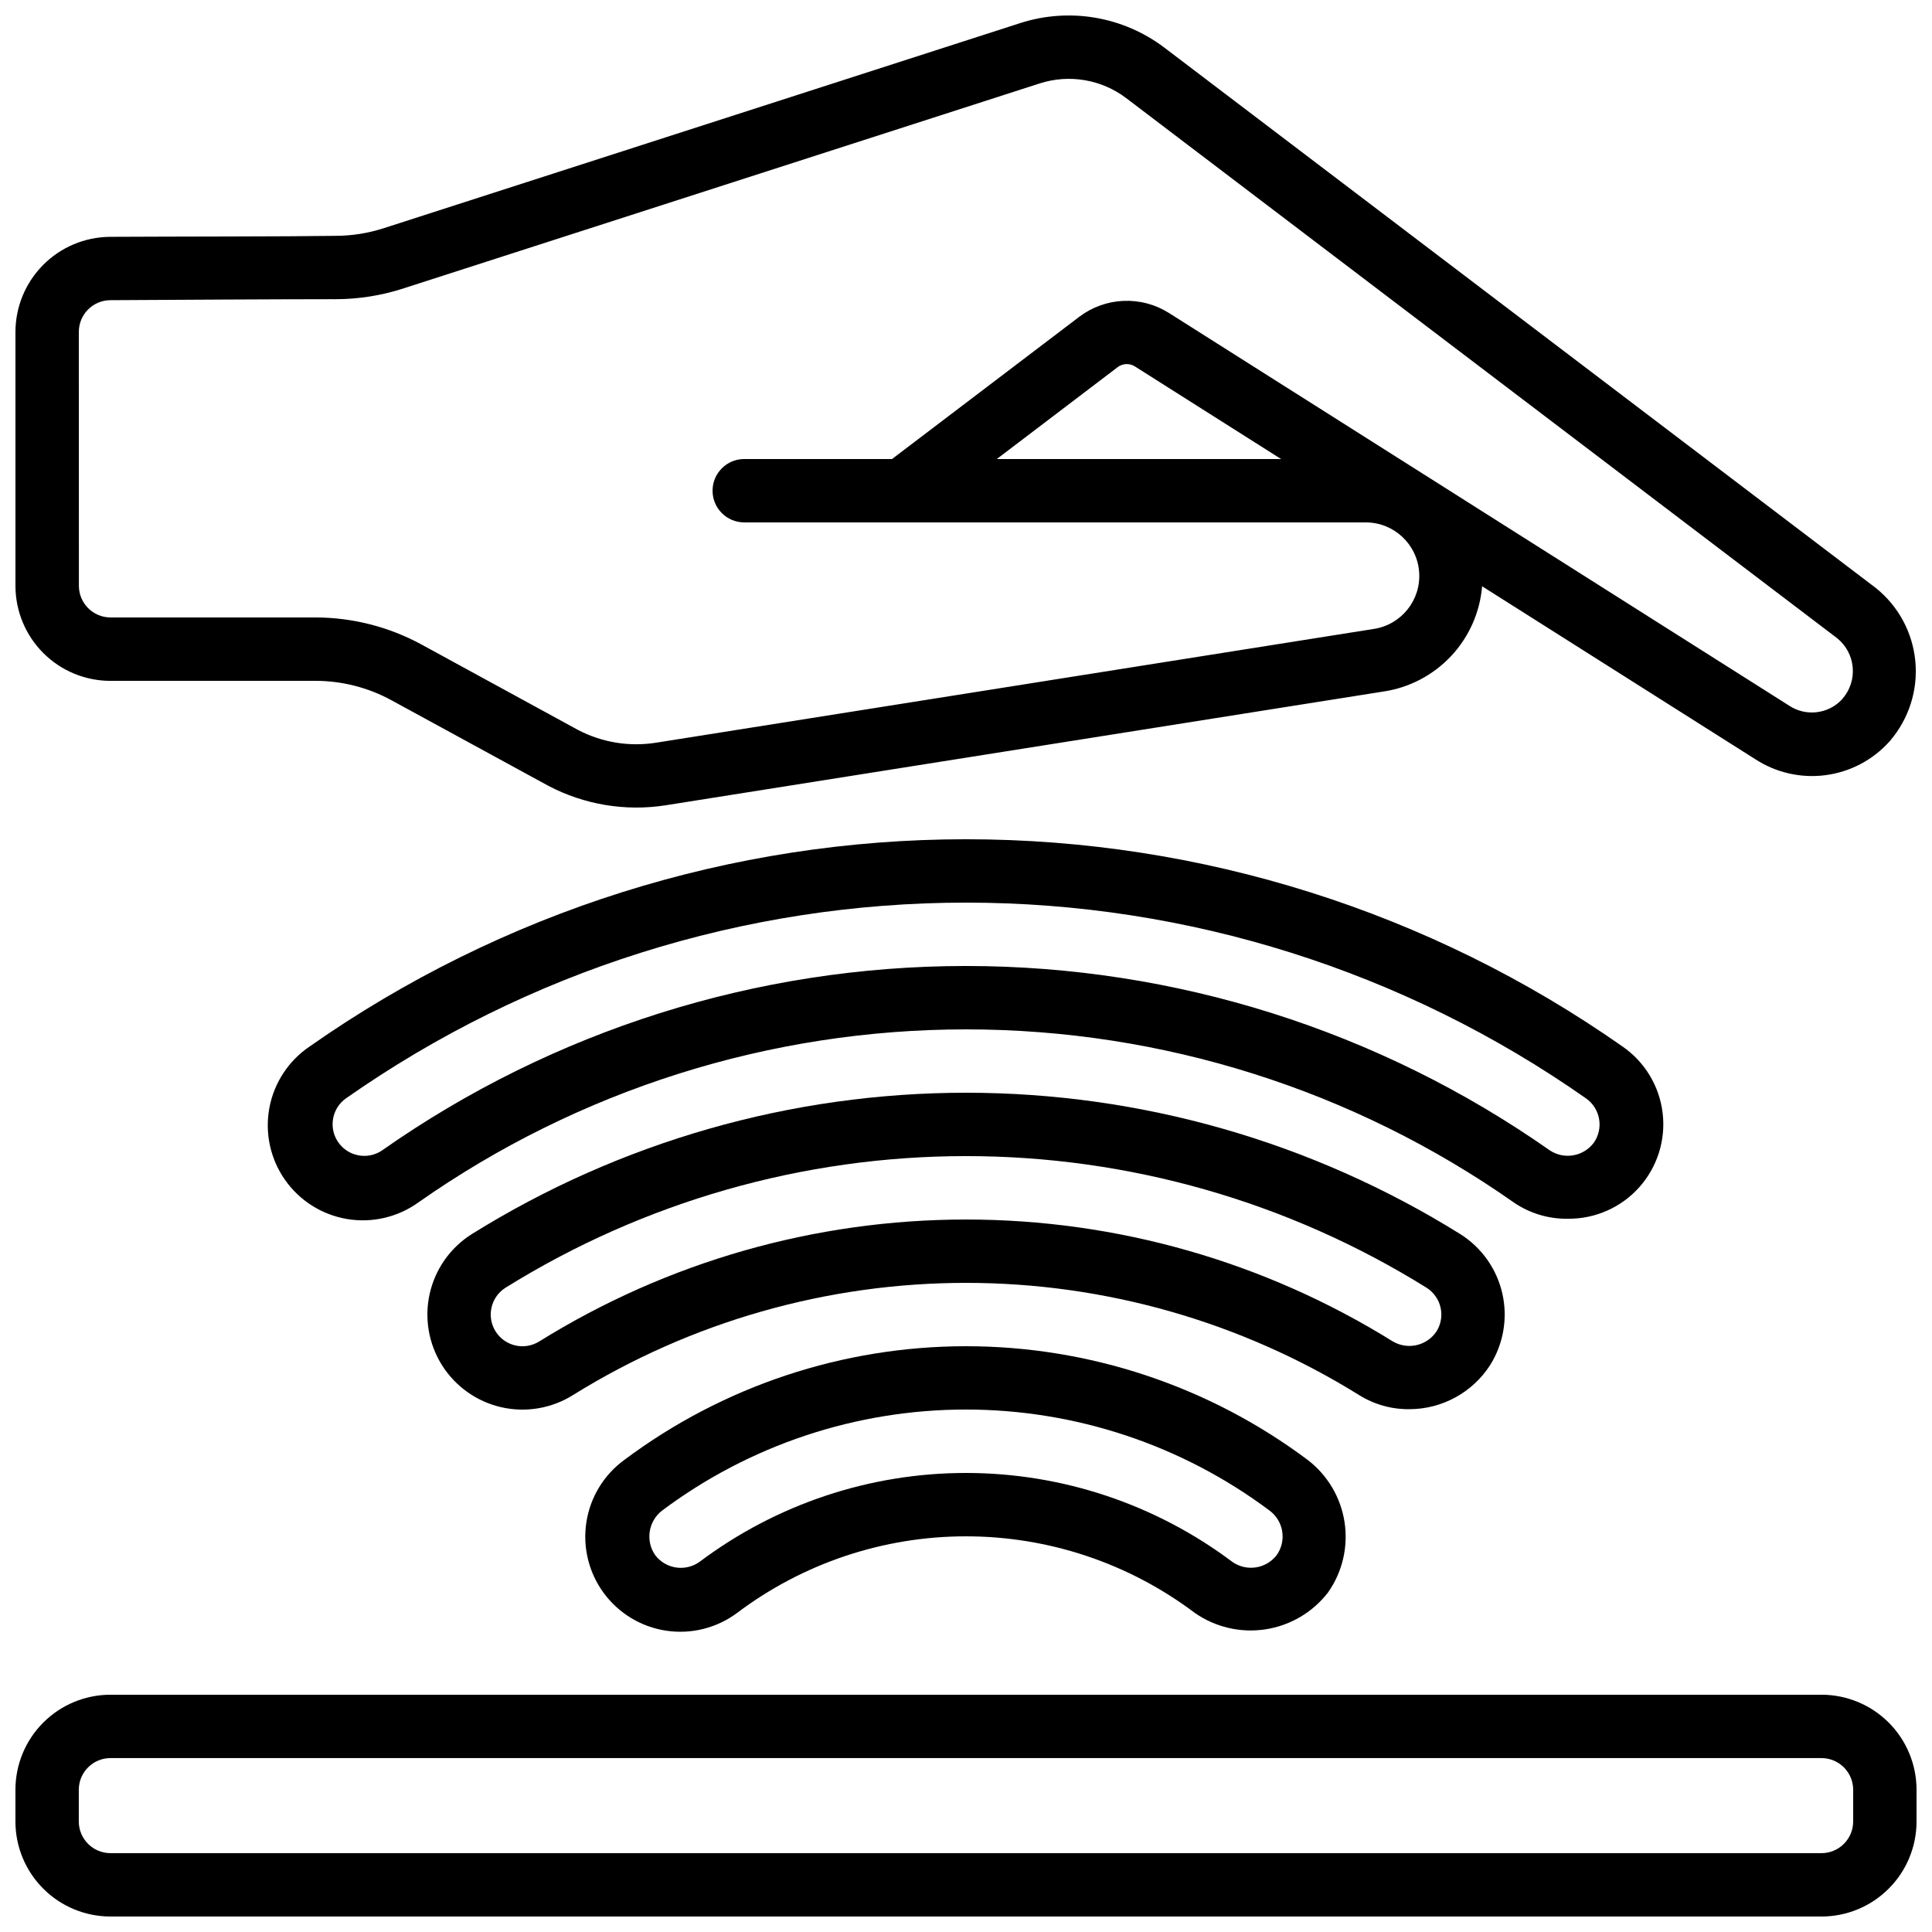
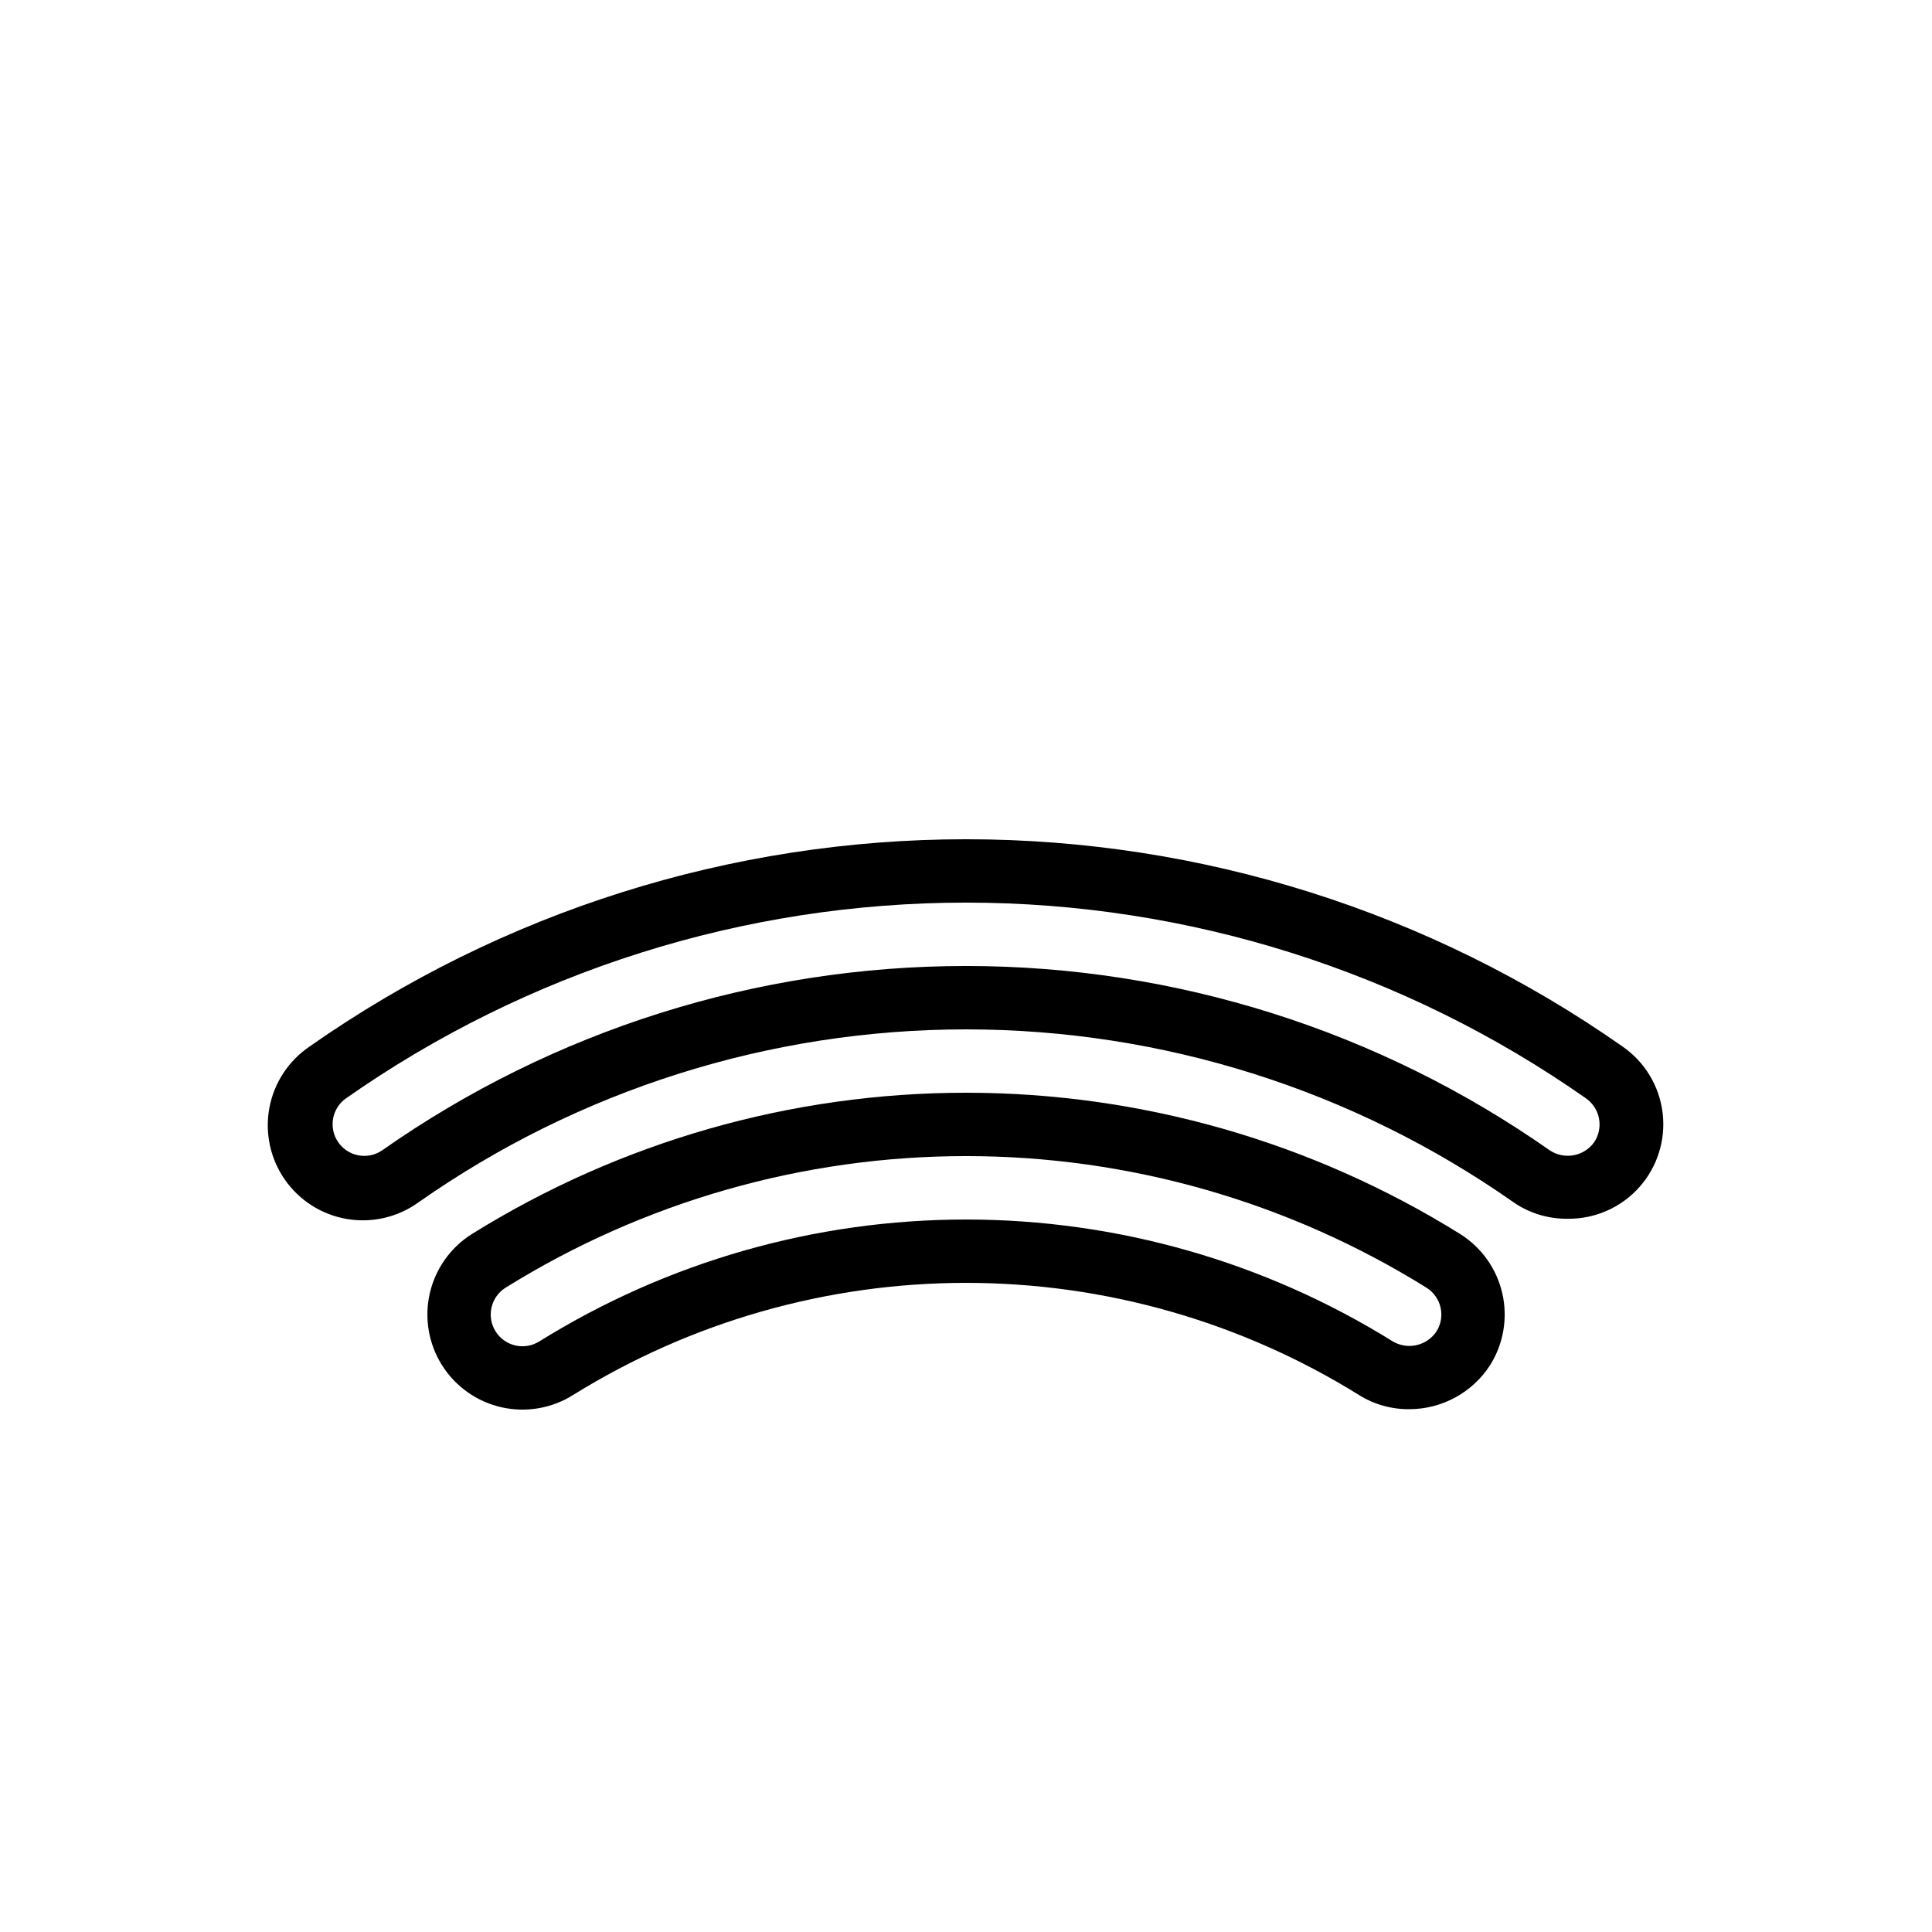
<svg xmlns="http://www.w3.org/2000/svg" width="800px" height="800px" version="1.1" viewBox="144 144 512 512">
  <defs>
    <clipPath id="b">
-       <path d="m148.09 148.09h503.81v210.91h-503.81z" />
-     </clipPath>
+       </clipPath>
    <clipPath id="a">
-       <path d="m148.09 593h503.81v58.902h-503.81z" />
-     </clipPath>
+       </clipPath>
  </defs>
  <g clip-path="url(#b)">
    <path d="m173.29 324.43h54.328c7.023 0.004 13.934 1.77 20.102 5.133l41.574 22.672h-0.004c9.531 5.016 20.426 6.836 31.07 5.18l190.25-30.152c6.867-1.016 13.191-4.328 17.941-9.391s7.648-11.586 8.223-18.504l72.305 45.77c5.504 3.613 12.117 5.137 18.645 4.297 6.527-0.84 12.543-3.984 16.949-8.871 0.082-0.102 0.176-0.191 0.262-0.301v-0.004c4.969-5.82 7.367-13.406 6.648-21.027-0.719-7.621-4.496-14.621-10.469-19.41l-188.52-143.18c-10.918-8.281-25.188-10.719-38.23-6.523l-168.68 54.359c-4.156 1.34-8.492 2.023-12.859 2.023-13.434 0.203-41.625 0.16-59.762 0.262h0.004c-6.641 0.07-12.984 2.754-17.656 7.469-4.676 4.715-7.305 11.082-7.316 17.723v67.293c0 6.68 2.652 13.086 7.379 17.812 4.723 4.723 11.129 7.375 17.812 7.375zm-8.398-92.48c0-4.594 3.688-8.332 8.281-8.398 17.633-0.102 44.883-0.262 58.645-0.262l1.09 0.004c6.086-0.008 12.133-0.961 17.926-2.832l168.69-54.352c7.824-2.519 16.383-1.066 22.934 3.894l188.41 143.13c2.371 1.91 3.859 4.707 4.121 7.738 0.266 3.035-0.723 6.043-2.727 8.332l-0.191 0.227c-3.652 3.832-9.52 4.492-13.93 1.57l-164.39-104.08c-3.586-2.254-7.773-3.367-12.004-3.184-4.234 0.18-8.312 1.641-11.691 4.191l-49.66 37.719h-39.16c-4.641 0-8.398 3.762-8.398 8.398s3.758 8.395 8.398 8.395h164.7c7.426 0.004 13.598 5.734 14.152 13.141 0.555 7.406-4.695 13.988-12.039 15.098l-190.25 30.156c-7.035 1.102-14.238-0.074-20.555-3.359l-41.457-22.629c-8.637-4.715-18.312-7.195-28.152-7.215h-54.328c-4.637 0-8.398-3.758-8.398-8.395zm318.62 33.703h-75.359l32.035-24.352h-0.004c1.332-1.012 3.152-1.09 4.57-0.199z" />
  </g>
  <g clip-path="url(#a)">
    <path d="m626.71 593.12h-453.43c-6.684 0-13.09 2.656-17.812 7.379-4.727 4.723-7.379 11.133-7.379 17.812v8.398-0.004c0 6.684 2.652 13.09 7.379 17.812 4.723 4.727 11.129 7.379 17.812 7.379h453.43c6.684 0 13.09-2.652 17.812-7.379 4.727-4.723 7.379-11.129 7.379-17.812v-8.395c0-6.68-2.652-13.09-7.379-17.812-4.723-4.723-11.129-7.379-17.812-7.379zm8.398 33.586c0 2.231-0.883 4.363-2.461 5.938-1.574 1.578-3.707 2.461-5.938 2.461h-453.43c-4.637 0-8.398-3.758-8.398-8.398v-8.395c0-4.637 3.762-8.398 8.398-8.398h453.43c2.231 0 4.363 0.887 5.938 2.461 1.578 1.574 2.461 3.711 2.461 5.938z" />
  </g>
-   <path d="m490.49 530.85c-26.129-19.531-57.875-30.086-90.492-30.086-32.621 0-64.367 10.555-90.492 30.086-5.434 3.938-9.07 9.879-10.102 16.512-1.035 6.629 0.617 13.395 4.594 18.801 3.973 5.406 9.941 9.004 16.574 9.992 6.637 0.992 13.395-0.707 18.773-4.715 17.477-13.172 38.766-20.297 60.648-20.297 21.883 0 43.168 7.125 60.645 20.297 5.445 3.797 12.141 5.356 18.703 4.356 6.562-0.996 12.492-4.477 16.562-9.723 3.844-5.426 5.426-12.133 4.414-18.707-1.008-6.57-4.535-12.496-9.828-16.516zm-8.152 25.273h-0.004c-2.805 3.644-7.988 4.434-11.754 1.789-20.359-15.293-45.137-23.562-70.602-23.562-25.465 0-50.238 8.27-70.598 23.562-3.762 2.68-8.969 1.883-11.758-1.797-2.606-3.777-1.82-8.926 1.789-11.758 23.242-17.41 51.504-26.816 80.543-26.816 29.039 0 57.297 9.406 80.543 26.816 3.695 2.777 4.512 7.992 1.836 11.766z" />
  <path d="m517.55 517.45c8.621-0.027 16.645-4.406 21.328-11.648 3.562-5.648 4.734-12.488 3.258-19.004s-5.481-12.176-11.137-15.742c-39.301-24.484-84.68-37.469-130.99-37.469s-91.688 12.984-130.99 37.469c-5.652 3.566-9.656 9.227-11.133 15.742s-0.305 13.352 3.258 19.004 9.227 9.66 15.742 11.137c6.516 1.477 13.352 0.305 19.004-3.258 31.258-19.418 67.324-29.707 104.12-29.707s72.863 10.289 104.12 29.707c4.016 2.519 8.676 3.828 13.418 3.769zm-230.62-17.969h-0.004c-3.926 2.473-9.113 1.289-11.586-2.637-2.473-3.93-1.293-9.117 2.637-11.59 36.621-22.793 78.891-34.875 122.03-34.875 43.133 0 85.406 12.082 122.03 34.875 1.887 1.188 3.227 3.074 3.723 5.246 0.496 2.176 0.109 4.457-1.078 6.344-2.551 3.816-7.637 4.973-11.59 2.637-33.938-21.109-73.109-32.297-113.08-32.297s-79.141 11.188-113.08 32.297z" />
  <path d="m559.54 466.98c7.195 0.062 14.07-2.973 18.867-8.332 4.801-5.363 7.066-12.527 6.211-19.672-0.852-7.144-4.734-13.578-10.66-17.66-50.965-35.734-111.7-54.906-173.94-54.906s-122.98 19.172-173.94 54.906c-5.598 3.773-9.449 9.633-10.688 16.27-1.238 6.633 0.234 13.488 4.094 19.027 3.859 5.539 9.781 9.297 16.434 10.43 6.656 1.133 13.484-0.449 18.961-4.394 42.516-29.844 93.195-45.855 145.14-45.855 51.941 0 102.62 16.012 145.13 45.855 4.231 2.902 9.262 4.418 14.395 4.332zm-314.29-18.105c-3.805 2.578-8.973 1.621-11.602-2.152-2.625-3.769-1.734-8.949 2.004-11.625 48.148-33.773 105.53-51.895 164.34-51.895 58.809 0 116.2 18.121 164.34 51.895 3.773 2.668 4.699 7.871 2.082 11.68-2.715 3.699-7.856 4.617-11.688 2.09-45.332-31.809-99.363-48.871-154.74-48.871-55.379 0-109.41 17.062-154.74 48.871z" />
</svg>